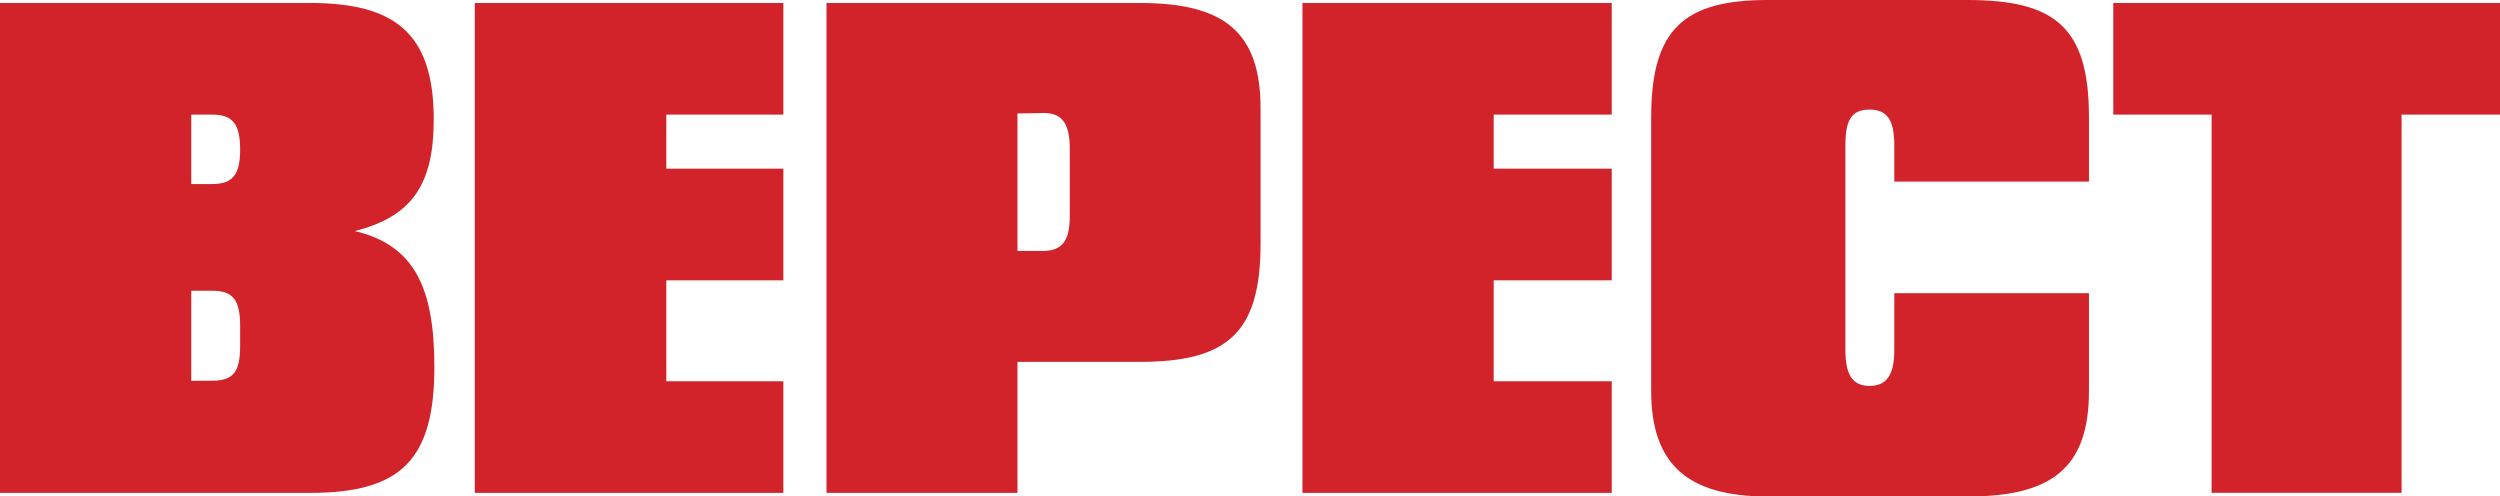
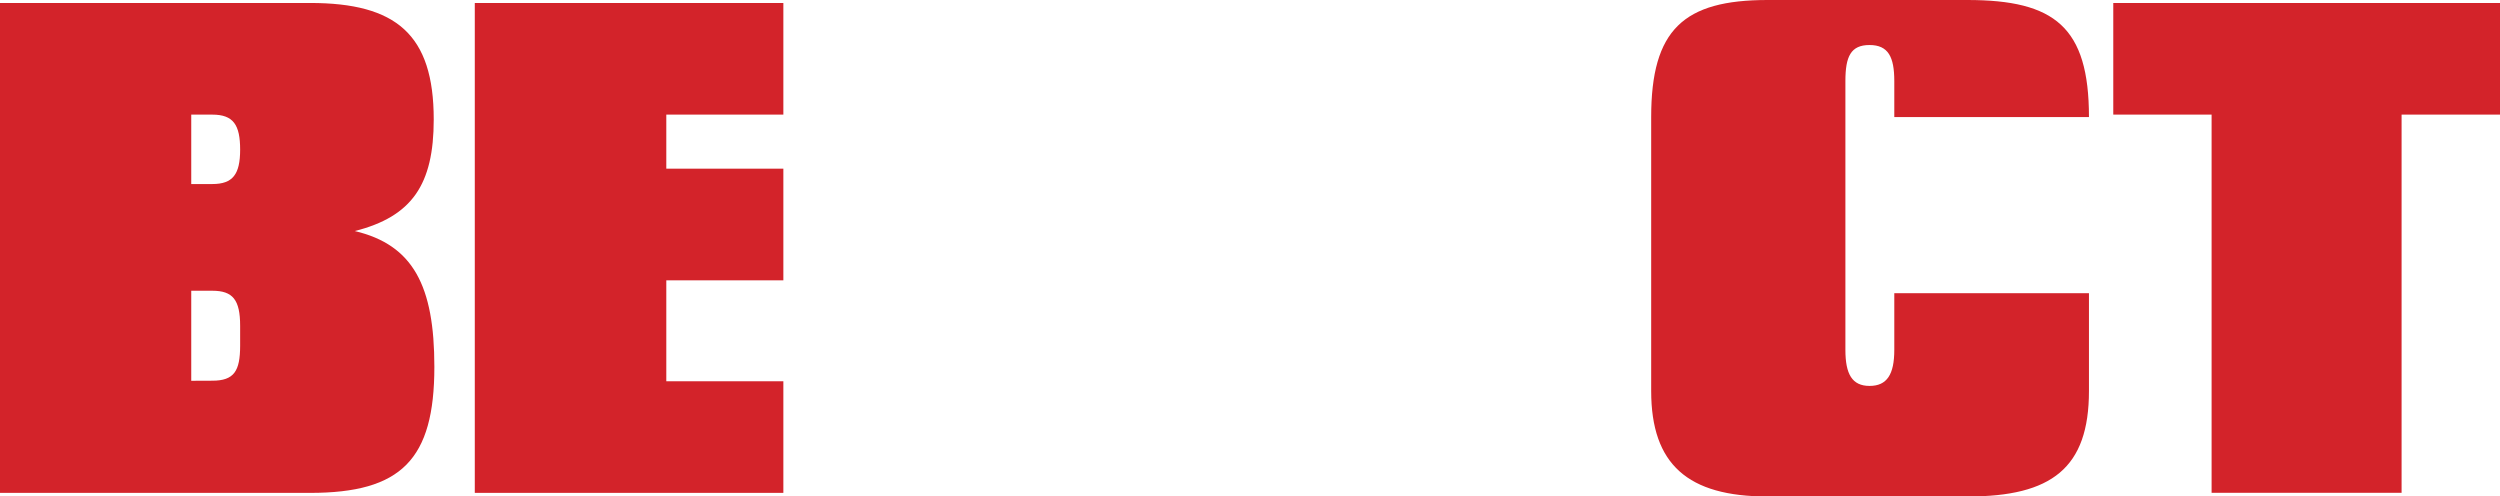
<svg xmlns="http://www.w3.org/2000/svg" viewBox="0 0 277.65 55.14">
  <defs>
    <style>.cls-1{fill:#d3232a;}</style>
  </defs>
  <g id="Laag_2" data-name="Laag 2">
    <g id="Laag_1-2" data-name="Laag 1">
      <path class="cls-1" d="M0,.33H34.44C44,.33,48.17,3.82,48.17,13.27c0,7.23-2.41,10.78-8.77,12.39,6.5,1.54,8.84,6.1,8.84,15.08,0,10.31-3.68,14-13.8,14H0ZM21.24,20.44h2.34c2.28,0,3.09-1.08,3.09-3.82s-.74-3.89-3.09-3.89H21.24Zm2.34,21.84c2.42,0,3.09-1.07,3.09-3.89V36.18c0-2.88-.81-3.89-3.09-3.89H21.24v10Z" />
      <path class="cls-1" d="M52.73.33H87v12.4H74v6H87v12.4H74V42.34H87v12.4H52.73Z" />
-       <path class="cls-1" d="M91.79.33h34.77C135.88.33,140,3.48,140,12.06v15c0,10-3.75,13.13-13.47,13.13H113V54.74H91.79ZM113,12.6V27.87h2.81c2.21,0,3-1.2,3-3.88V16.55c0-2.68-.74-4-2.88-4Z" />
-       <path class="cls-1" d="M144.65.33H179v12.4H165.89v6H179v12.4H165.89V42.34H179v12.4H144.65Z" />
-       <path class="cls-1" d="M232,43.42c0,8.57-4.15,11.72-13.46,11.72H196.31c-8.85,0-12.93-3.55-12.93-11.72V13c0-9.72,3.61-13,12.93-13h22.18C228.2,0,232,3,232,13v7.17H210.38v-4c0-2.68-.67-4-2.75-4s-2.68,1.27-2.68,4V38.86c0,2.68.74,4,2.68,4s2.75-1.27,2.75-4v-6.3H232Z" />
+       <path class="cls-1" d="M232,43.42c0,8.57-4.15,11.72-13.46,11.72H196.31c-8.85,0-12.93-3.55-12.93-11.72V13c0-9.72,3.61-13,12.93-13h22.18C228.2,0,232,3,232,13H210.38v-4c0-2.68-.67-4-2.75-4s-2.68,1.27-2.68,4V38.86c0,2.68.74,4,2.68,4s2.75-1.27,2.75-4v-6.3H232Z" />
      <path class="cls-1" d="M245.62,12.73H234.7V.33h42.95v12.4H266.72v42h-21.1Z" />
    </g>
  </g>
</svg>